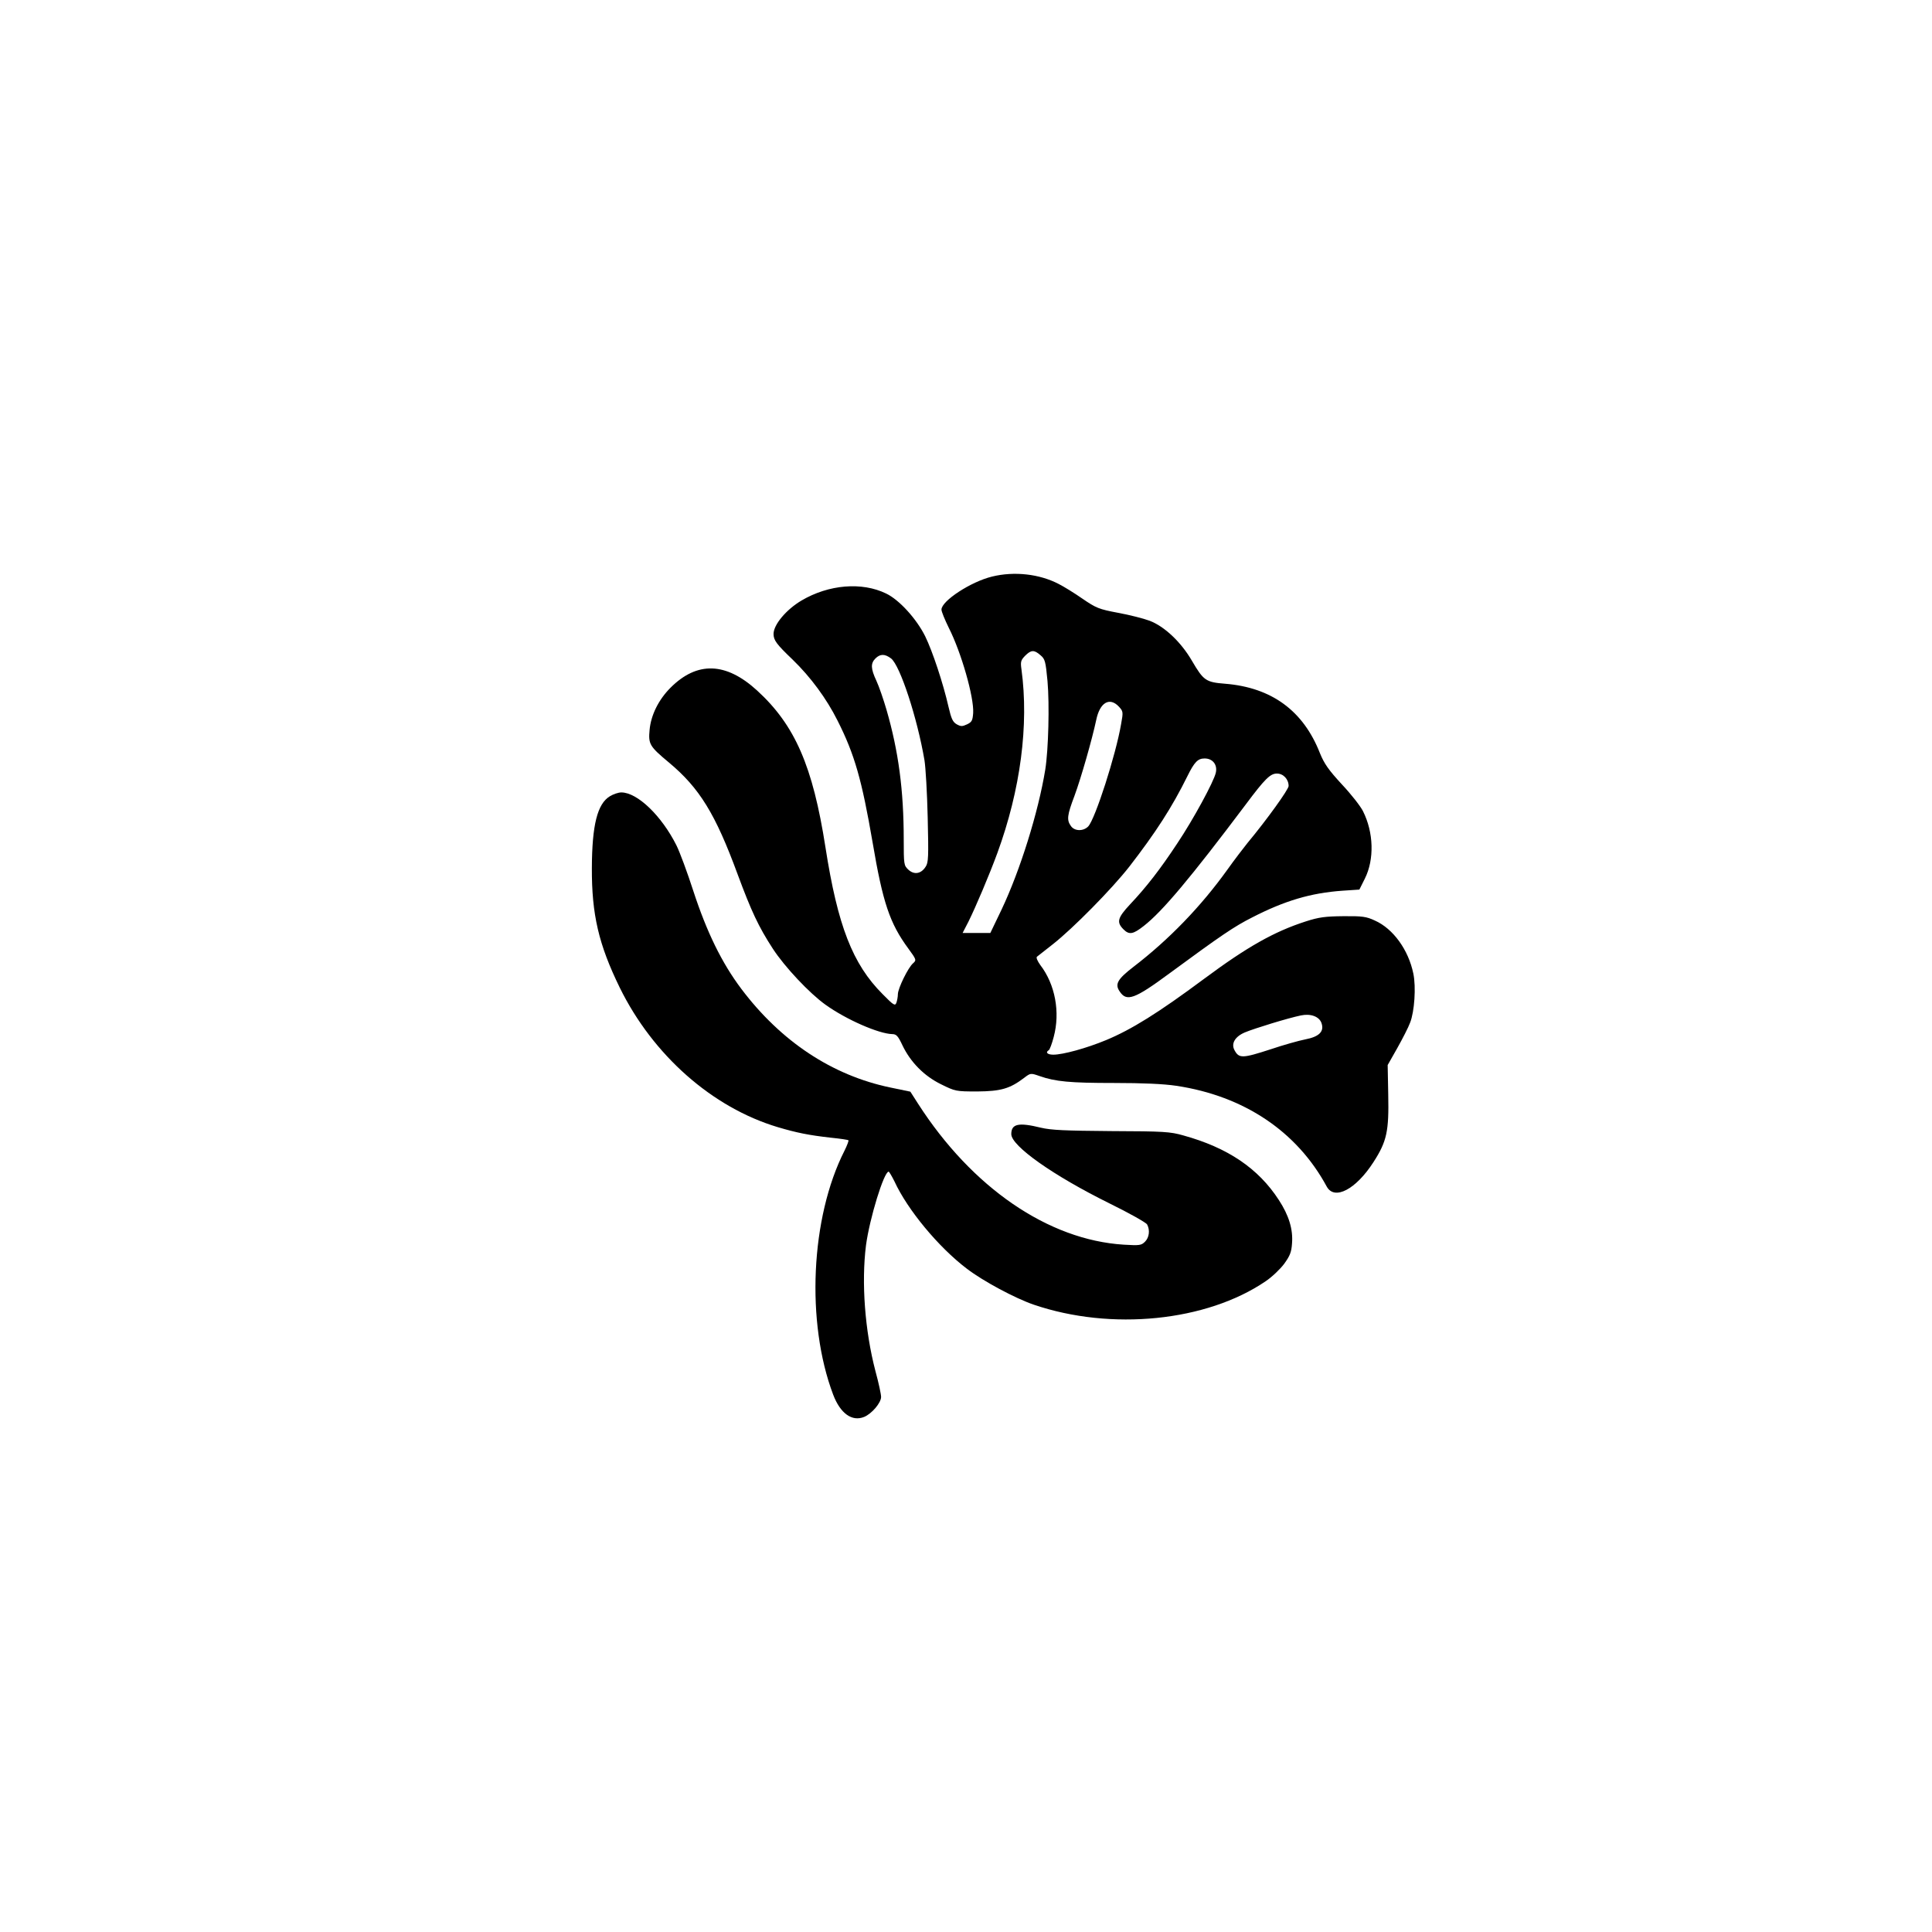
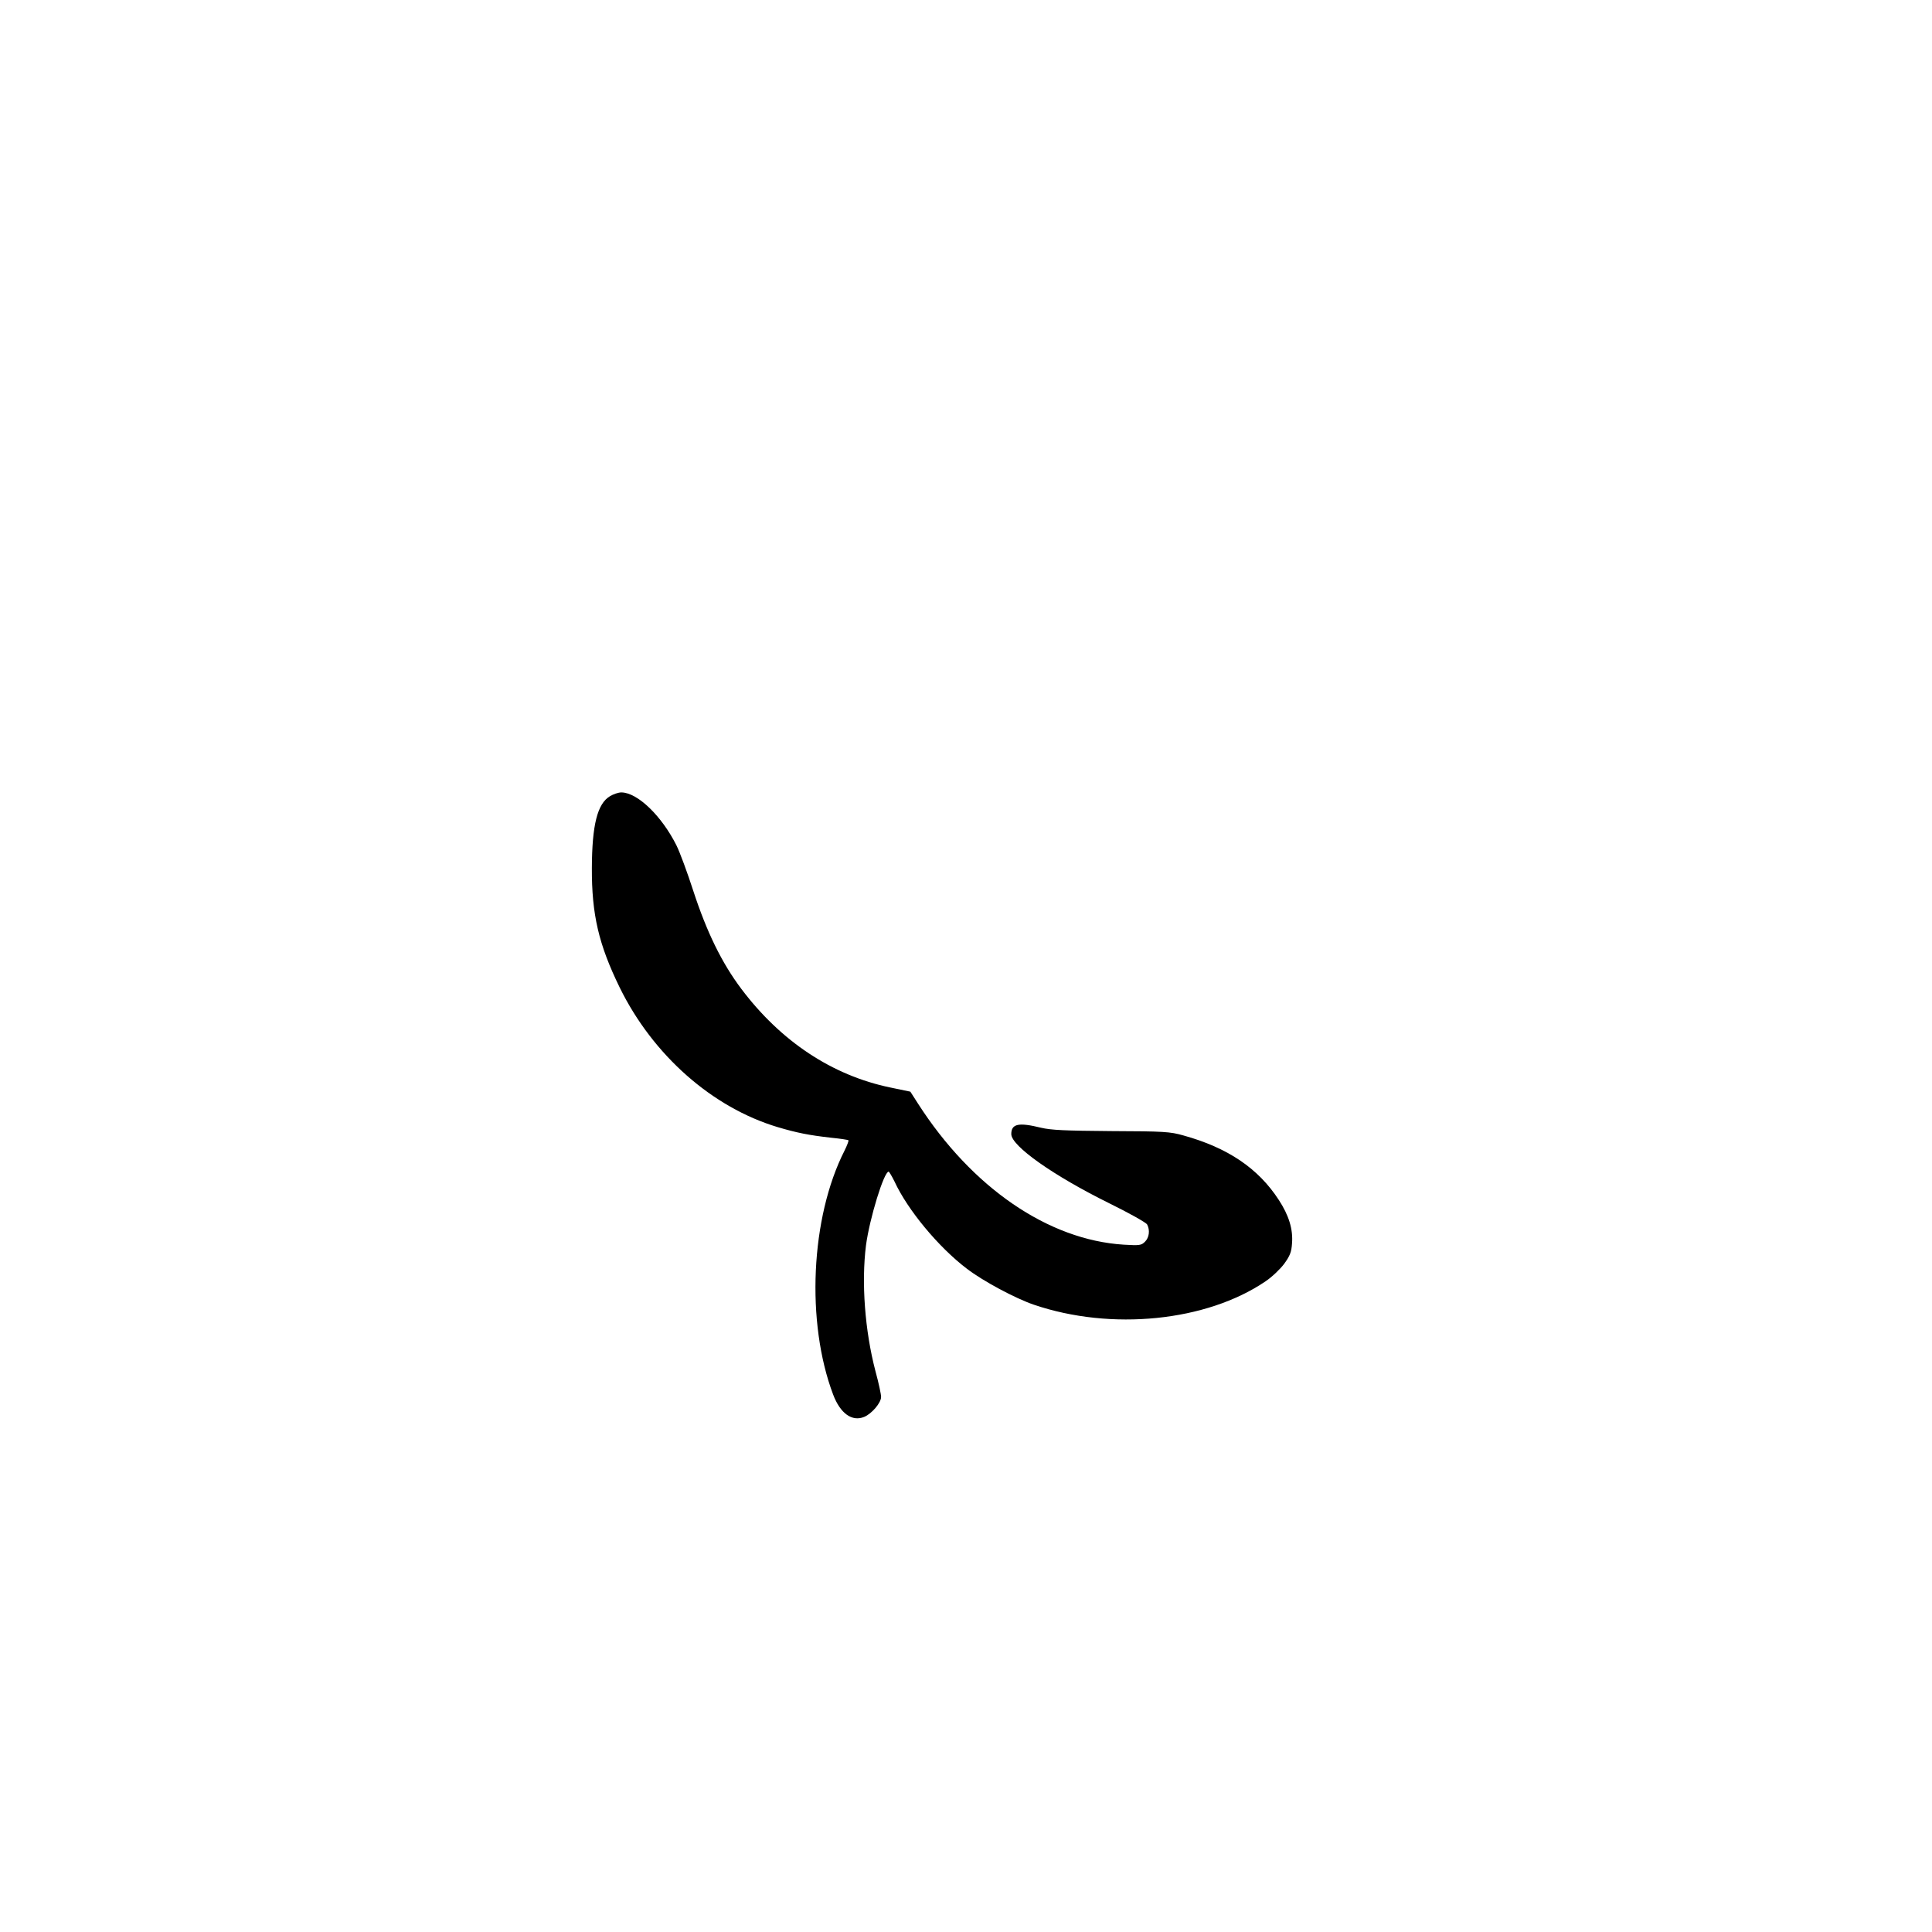
<svg xmlns="http://www.w3.org/2000/svg" version="1.0" width="1024pt" height="1024pt" viewBox="0 0 1024 1024" preserveAspectRatio="xMidYMid meet">
  <g transform="translate(0,1024) scale(0.1,-0.1)" fill="#000000" stroke="none">
-     <path d="M5258 7184 c-112 -27 -268 -129 -268 -175 0 -11 18 -54 39 -97 66 -130 134 -368 129 -451 -3 -40 -7 -48 -32 -60 -26 -12 -33 -12 -55 0 -21 12 -29 29 -44 94 -28 123 -84 292 -123 372 -46 93 -138 194 -207 227 -129 63 -305 48 -449 -37 -81 -48 -148 -128 -148 -177 0 -33 15 -54 101 -136 96 -93 180 -207 238 -323 91 -180 129 -315 186 -646 54 -319 91 -429 189 -562 44 -60 44 -62 25 -79 -26 -23 -79 -131 -80 -163 0 -14 -4 -35 -8 -46 -7 -18 -15 -13 -73 46 -159 159 -238 362 -303 779 -67 429 -161 646 -362 830 -165 151 -318 156 -459 15 -63 -63 -104 -145 -111 -224 -7 -75 0 -87 102 -172 163 -136 247 -273 365 -594 72 -194 110 -276 186 -393 63 -97 195 -237 279 -297 110 -79 282 -154 354 -156 22 0 31 -10 54 -59 43 -90 115 -163 205 -207 75 -37 78 -38 192 -38 125 1 173 15 248 72 34 26 35 26 81 10 85 -30 163 -37 395 -37 154 0 264 -5 331 -15 359 -54 639 -242 797 -534 41 -75 155 -15 248 130 71 110 82 164 78 357 l-3 157 51 90 c28 50 59 110 68 135 23 58 32 189 17 260 -26 126 -107 238 -204 281 -45 21 -66 24 -167 23 -96 -1 -129 -5 -200 -28 -167 -54 -309 -134 -538 -304 -242 -180 -385 -269 -520 -325 -104 -43 -228 -77 -279 -77 -31 0 -44 12 -24 24 5 3 17 35 26 70 35 131 8 278 -71 381 -15 21 -23 39 -18 44 5 4 43 34 84 66 107 84 313 293 406 412 140 181 226 314 307 478 38 77 56 95 92 95 43 0 69 -34 59 -76 -11 -48 -119 -247 -204 -374 -89 -135 -163 -231 -251 -324 -66 -71 -72 -94 -34 -132 30 -30 51 -26 107 18 99 77 249 256 540 643 103 138 131 165 166 165 34 0 62 -30 62 -66 0 -18 -114 -177 -218 -302 -21 -26 -70 -90 -107 -142 -140 -195 -309 -370 -498 -515 -83 -64 -99 -91 -73 -129 37 -57 78 -43 266 96 272 200 341 247 436 295 173 89 311 130 479 142 l90 6 29 58 c51 102 47 245 -10 358 -13 26 -63 90 -112 142 -71 77 -93 109 -116 165 -88 225 -256 348 -502 368 -103 8 -115 17 -176 121 -58 100 -146 183 -225 213 -32 12 -107 31 -167 42 -101 19 -116 25 -189 75 -43 30 -100 65 -126 78 -102 53 -235 68 -353 39z m257 -417 c24 -20 27 -32 37 -137 11 -124 5 -364 -12 -470 -37 -226 -133 -533 -231 -740 l-60 -125 -73 0 -74 0 31 60 c39 79 110 246 153 363 123 336 168 680 128 974 -6 41 -3 49 19 72 32 32 48 33 82 3z m-792 -17 c48 -38 139 -316 177 -540 6 -36 14 -172 17 -302 5 -211 4 -240 -11 -262 -24 -38 -61 -44 -92 -15 -23 22 -24 27 -24 158 0 264 -28 470 -91 688 -16 55 -40 125 -54 155 -30 64 -31 92 -5 118 25 25 50 25 83 0z m1207 -255 c23 -25 24 -28 12 -93 -28 -164 -137 -502 -174 -542 -26 -27 -73 -26 -92 2 -23 32 -20 57 19 160 35 95 93 298 115 401 19 94 71 124 120 72z m1074 -1677 c16 -45 -12 -73 -86 -87 -35 -7 -117 -30 -182 -52 -151 -49 -169 -50 -193 -5 -19 35 3 72 55 94 50 21 229 76 297 90 52 11 97 -6 109 -40z" />
    <path d="M3233 6020 c-67 -40 -95 -153 -96 -380 -1 -247 36 -406 148 -635 176 -358 490 -635 837 -739 101 -30 166 -43 282 -56 49 -5 91 -11 93 -14 2 -2 -7 -27 -21 -55 -180 -354 -205 -910 -60 -1293 38 -100 100 -144 164 -118 41 17 90 75 90 106 0 14 -13 75 -30 137 -56 214 -75 469 -50 667 19 142 95 390 120 390 3 0 17 -24 31 -52 69 -150 233 -348 383 -462 86 -66 256 -157 355 -191 411 -140 916 -89 1229 124 33 22 77 64 98 92 31 43 39 62 42 109 6 75 -17 149 -70 230 -109 168 -271 277 -506 342 -70 20 -104 22 -382 23 -246 2 -318 5 -373 18 -118 29 -157 21 -157 -34 0 -63 223 -220 518 -366 106 -52 197 -103 202 -113 16 -30 11 -69 -11 -91 -20 -20 -29 -21 -113 -16 -400 25 -804 302 -1090 747 l-41 64 -106 22 c-308 64 -580 244 -790 523 -103 137 -183 300 -255 521 -31 96 -71 204 -89 240 -79 157 -207 280 -292 280 -15 0 -42 -9 -60 -20z" />
  </g>
</svg>